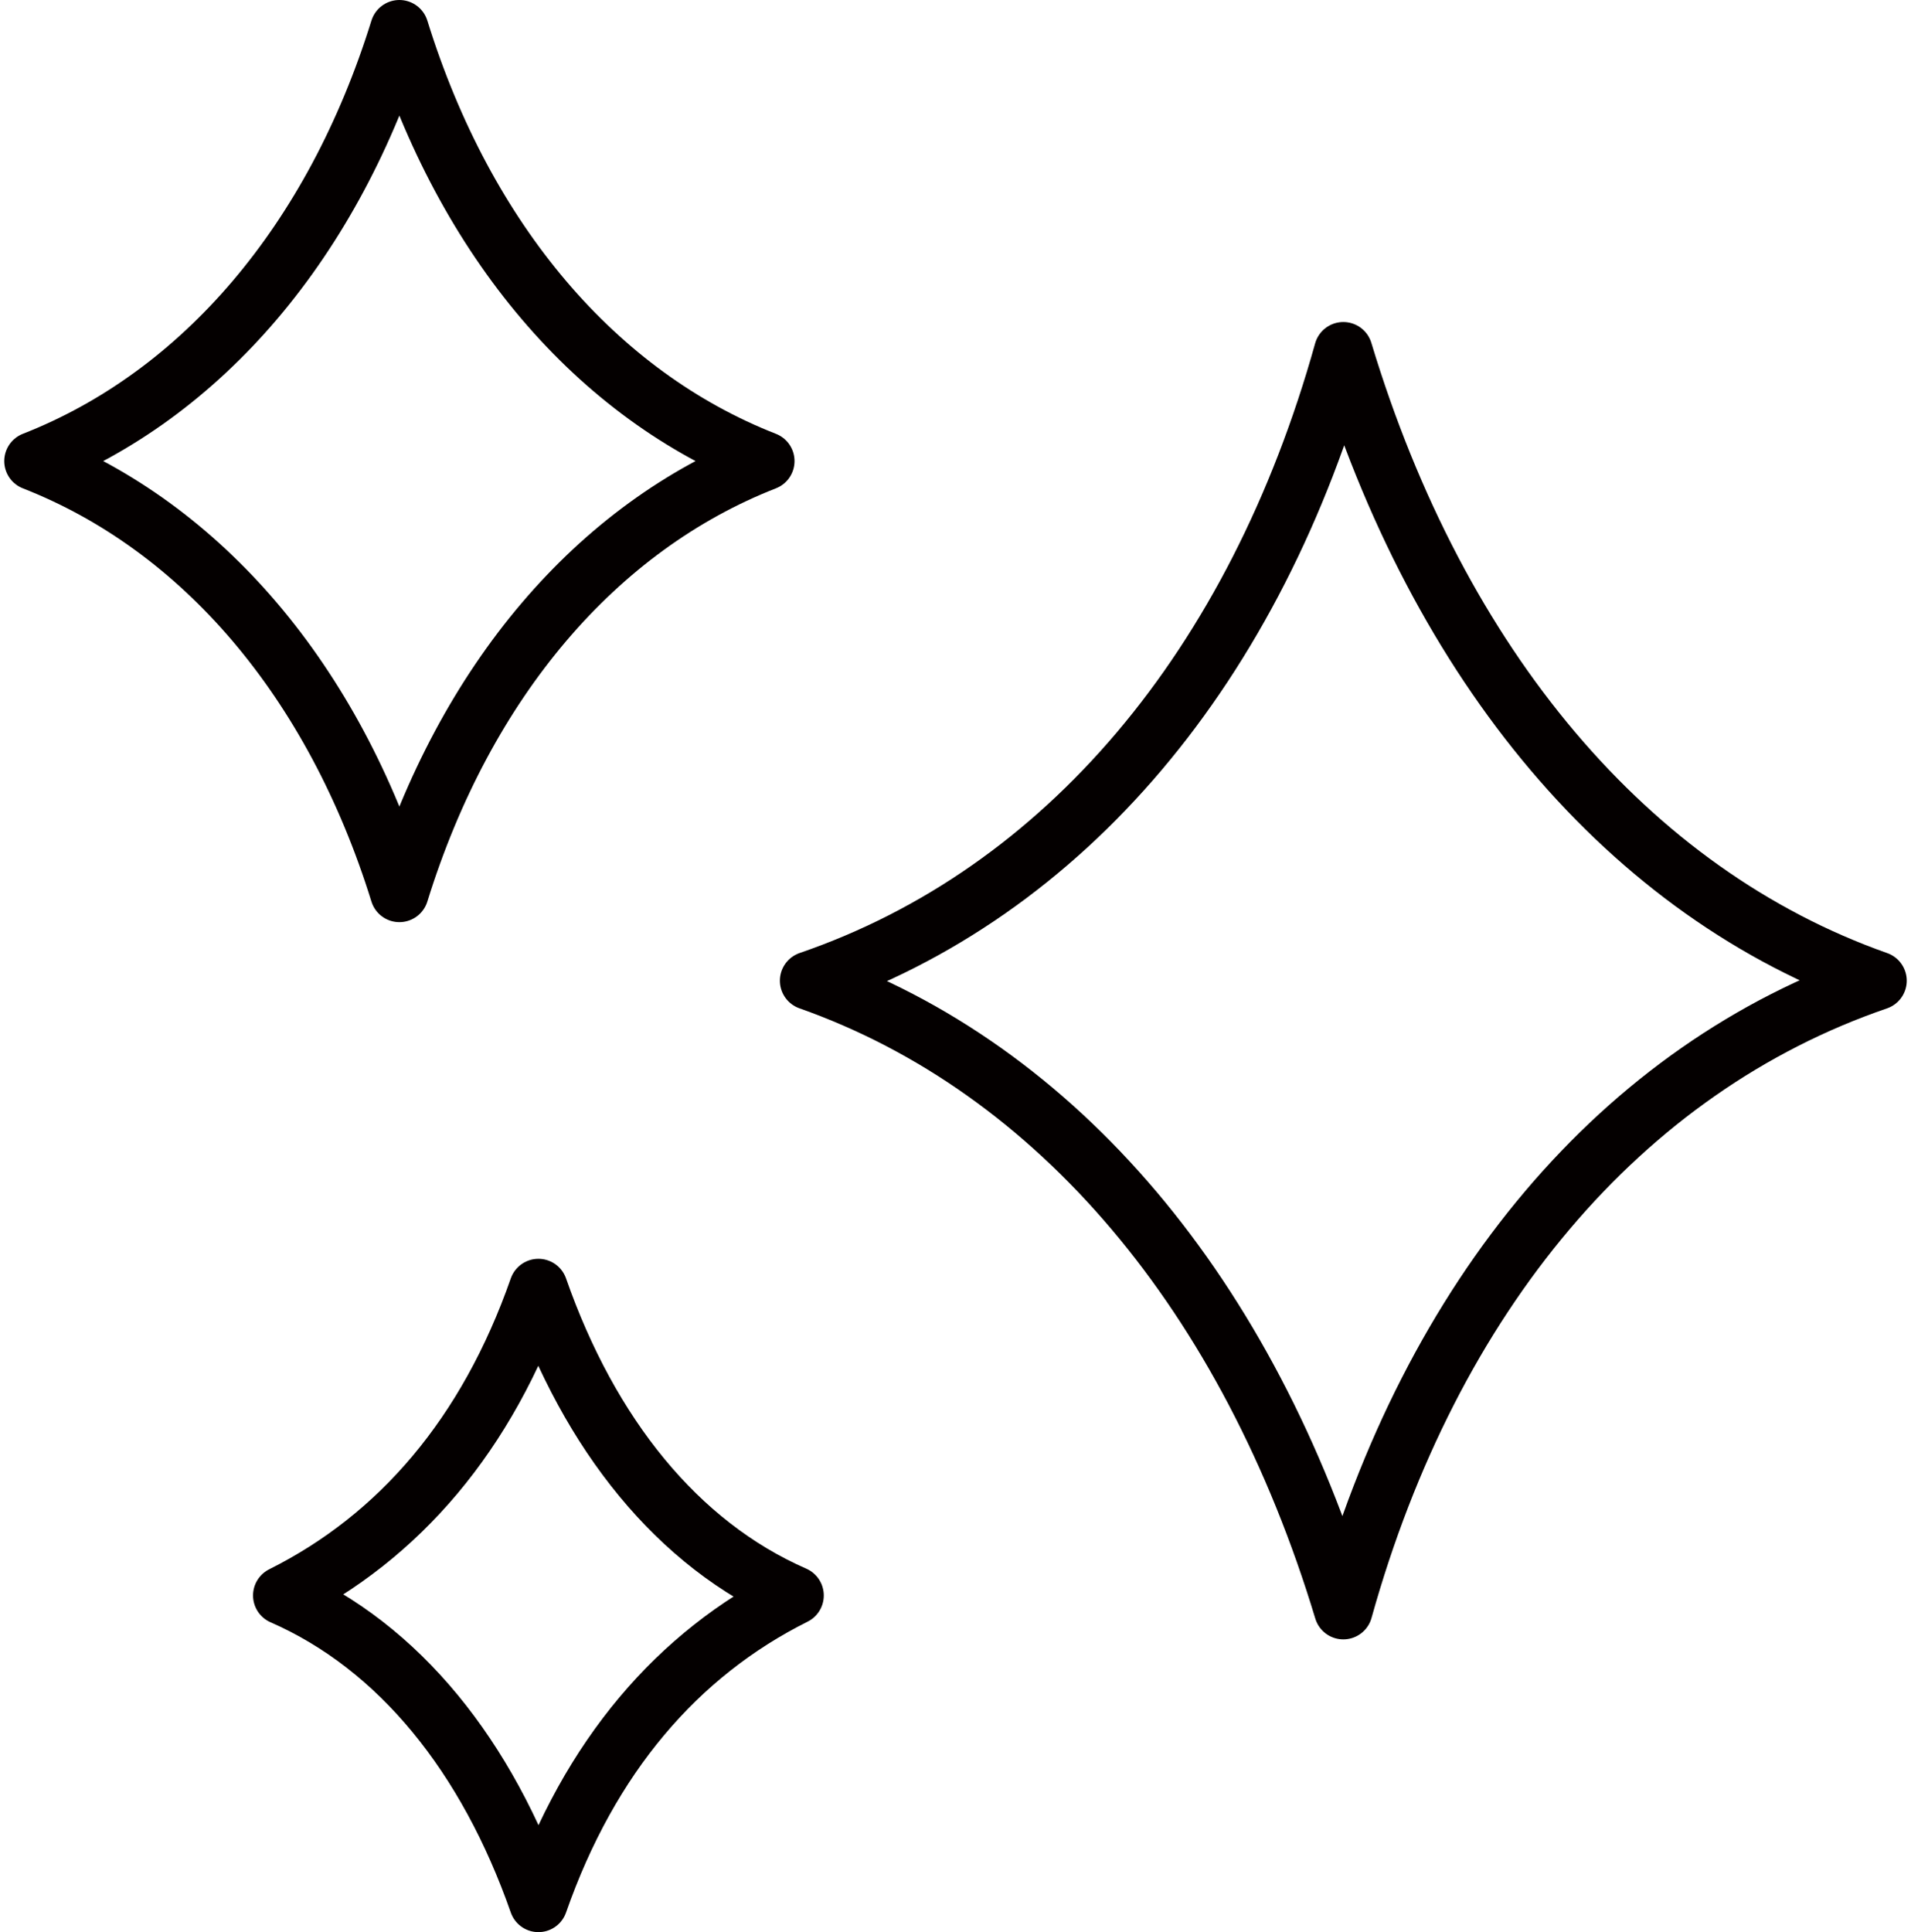
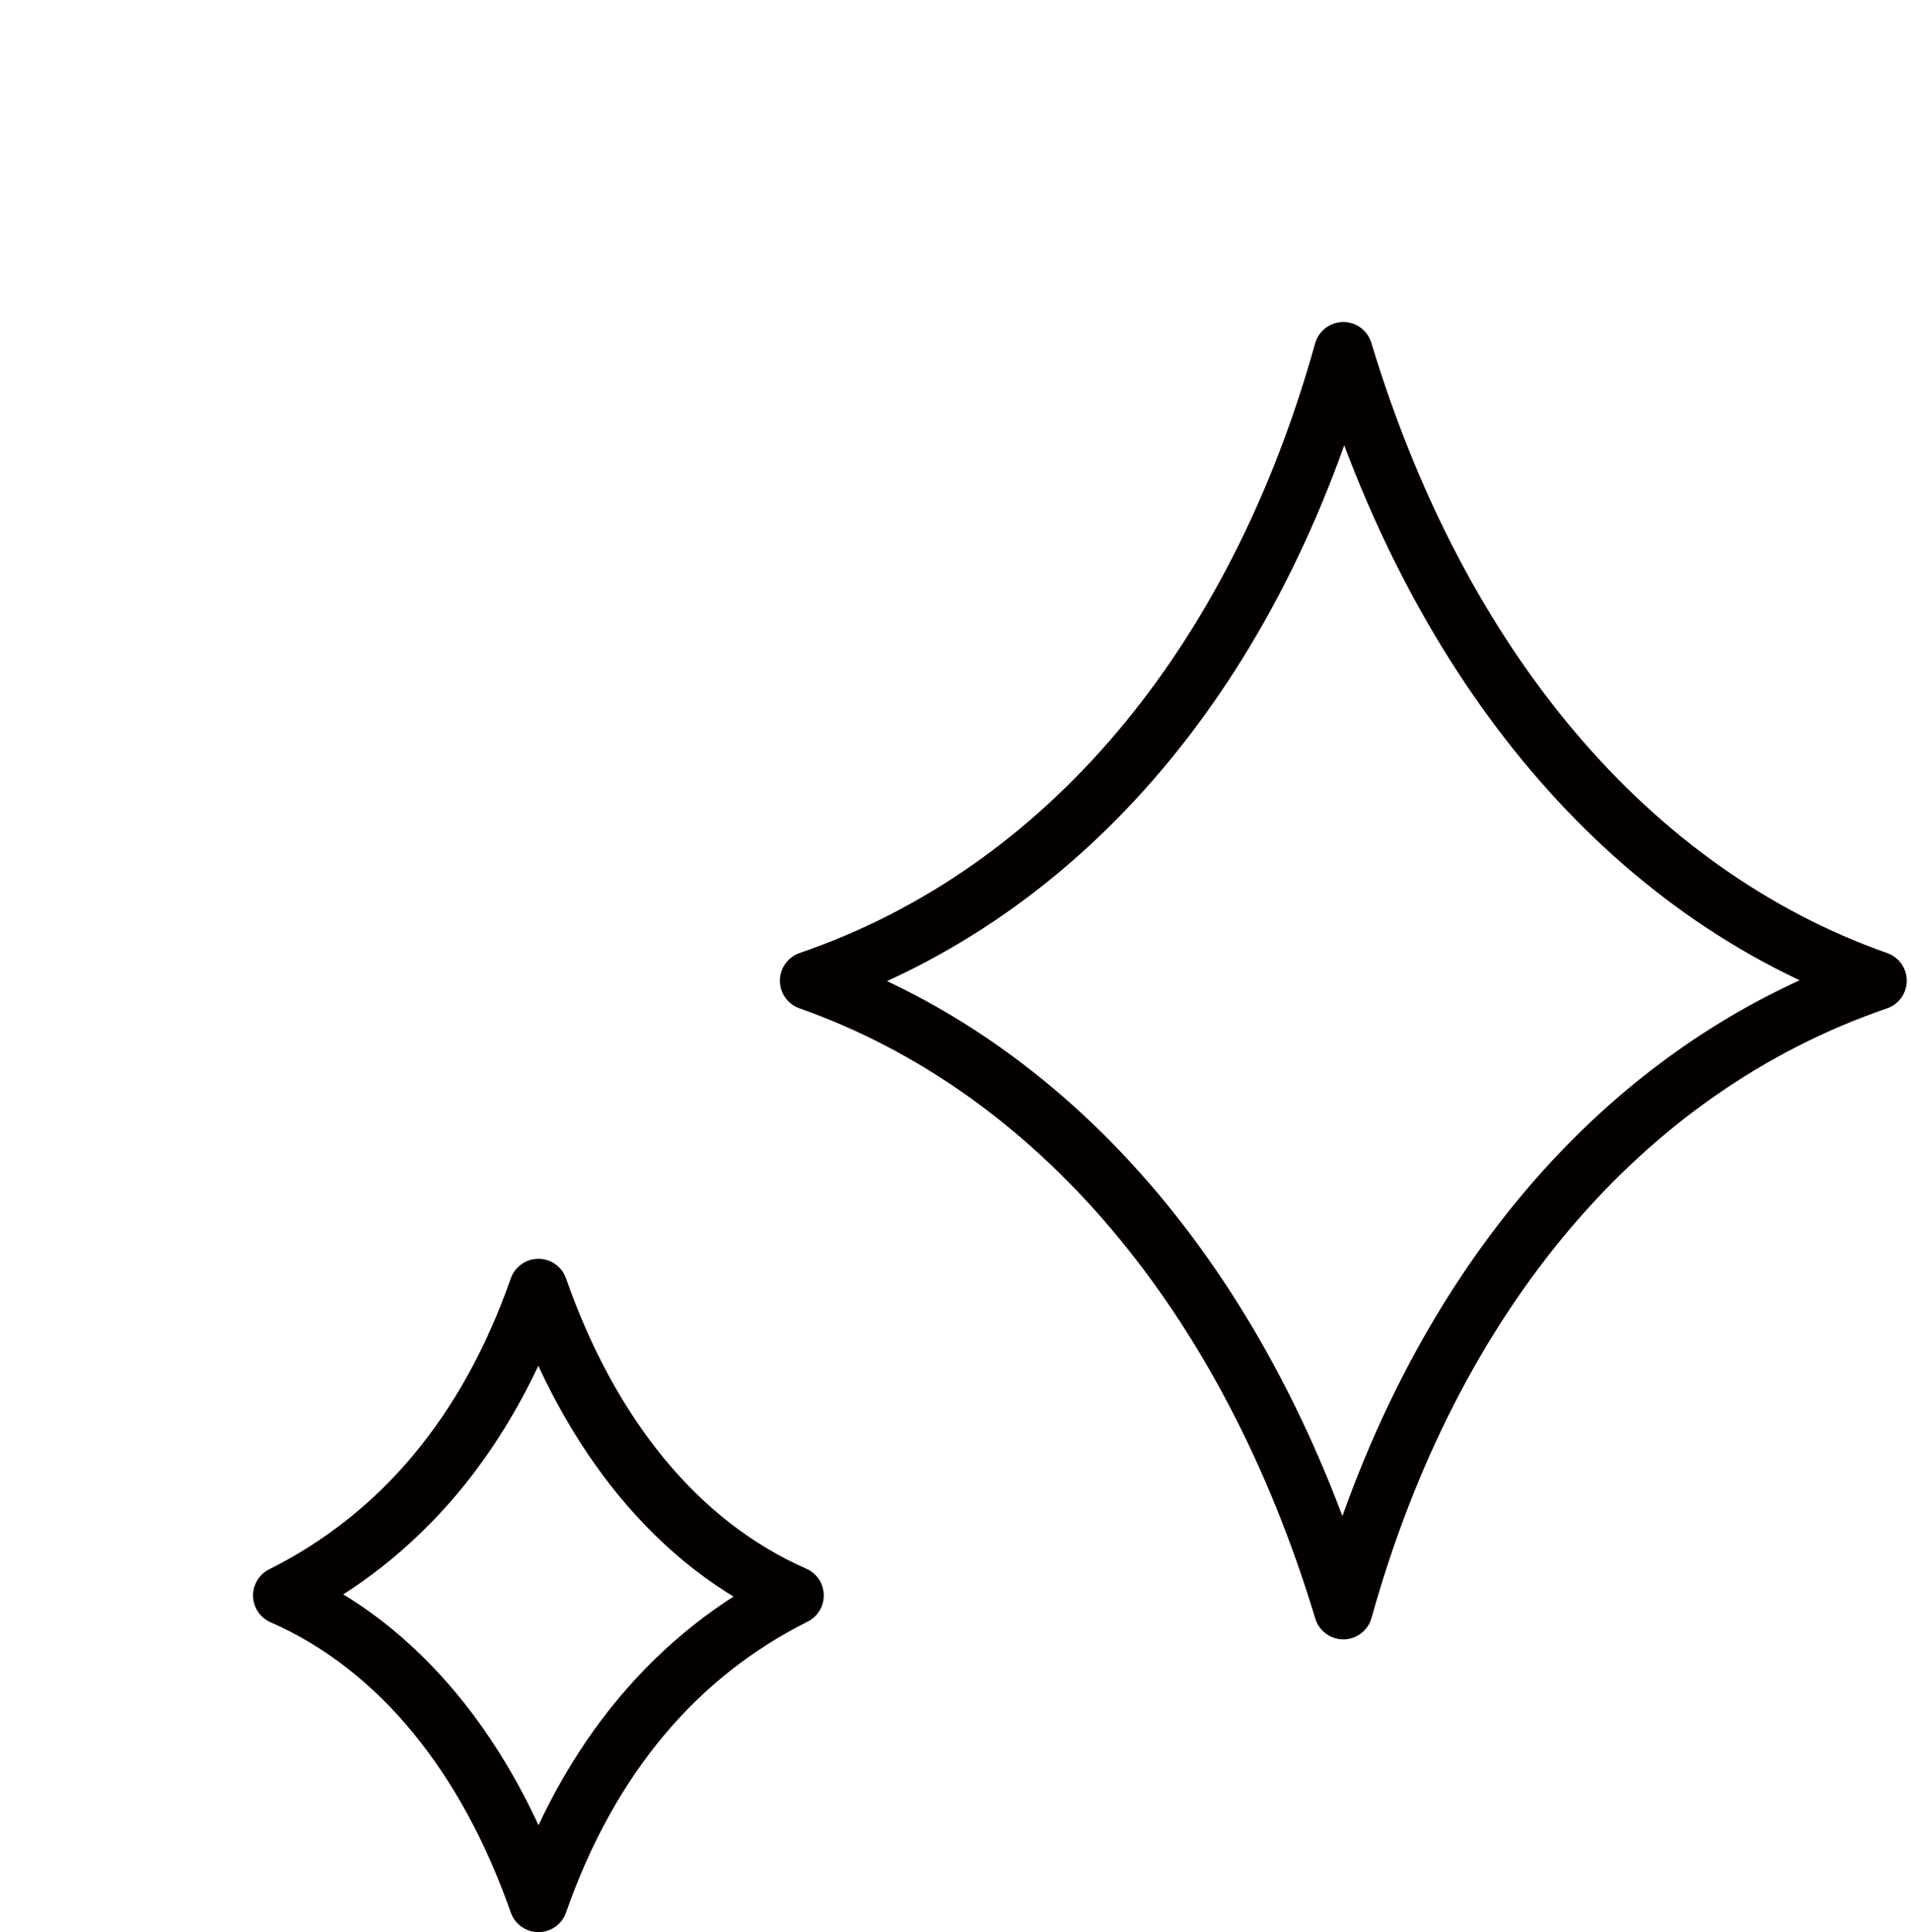
<svg xmlns="http://www.w3.org/2000/svg" width="9.2mm" height="9.3mm" version="1.1" viewBox="0 0 26 26.4">
  <g>
    <g id="_レイヤー_1" data-name="レイヤー_1">
      <g>
        <path d="M18.3,22c1.2-4.3,3.8-7.4,7.3-8.6-3.4-1.2-6-4.3-7.3-8.6-1.2,4.3-3.8,7.4-7.3,8.6,3.4,1.2,6,4.3,7.3,8.6Z" fill="none" stroke="#040000" stroke-linecap="round" stroke-linejoin="round" stroke-width=".8" />
-         <path d="M5.4.4C4.5,3.3,2.7,5.4.4,6.3c2.3.9,4.1,3,5,5.9.9-2.9,2.7-5,5-5.9-2.3-.9-4.1-3-5-5.9Z" fill="none" stroke="#040000" stroke-linecap="round" stroke-linejoin="round" stroke-width=".8" />
        <path d="M7.3,17.6c-.7,2-1.9,3.4-3.5,4.2,1.6.7,2.8,2.2,3.5,4.2.7-2,1.9-3.4,3.5-4.2-1.6-.7-2.8-2.2-3.5-4.2Z" fill="none" stroke="#040000" stroke-linecap="round" stroke-linejoin="round" stroke-width=".8" />
      </g>
    </g>
  </g>
</svg>